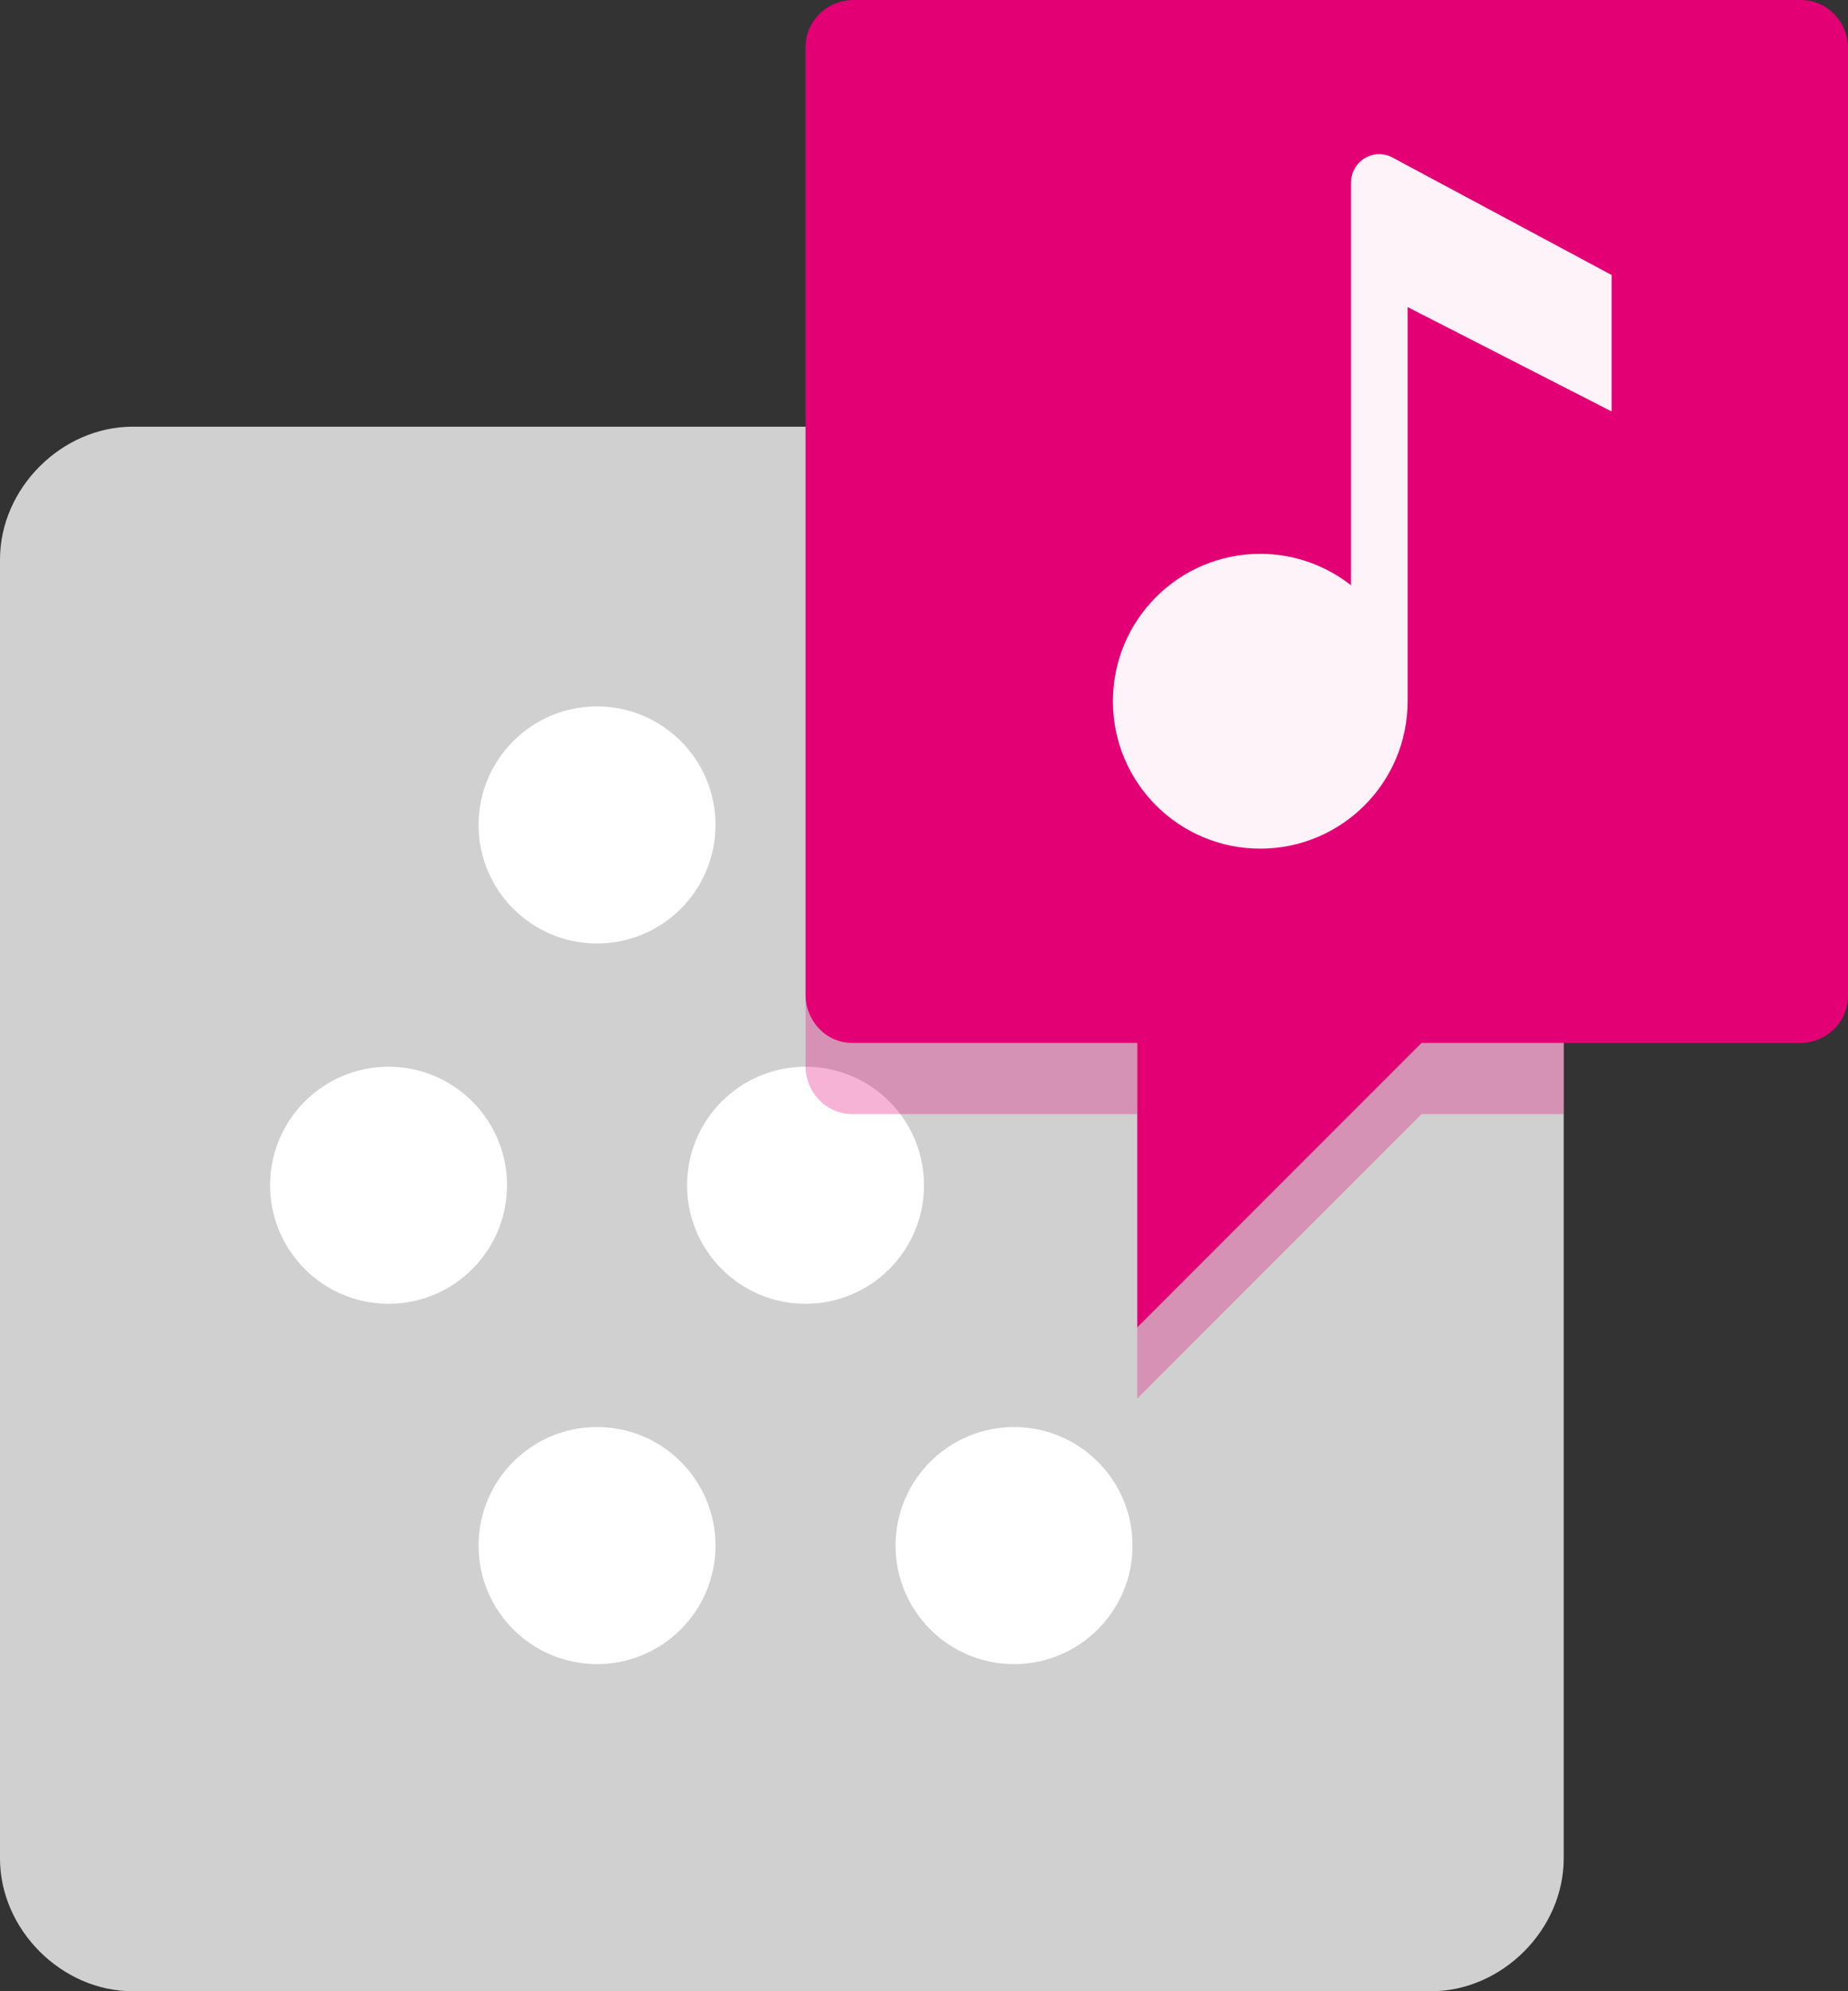
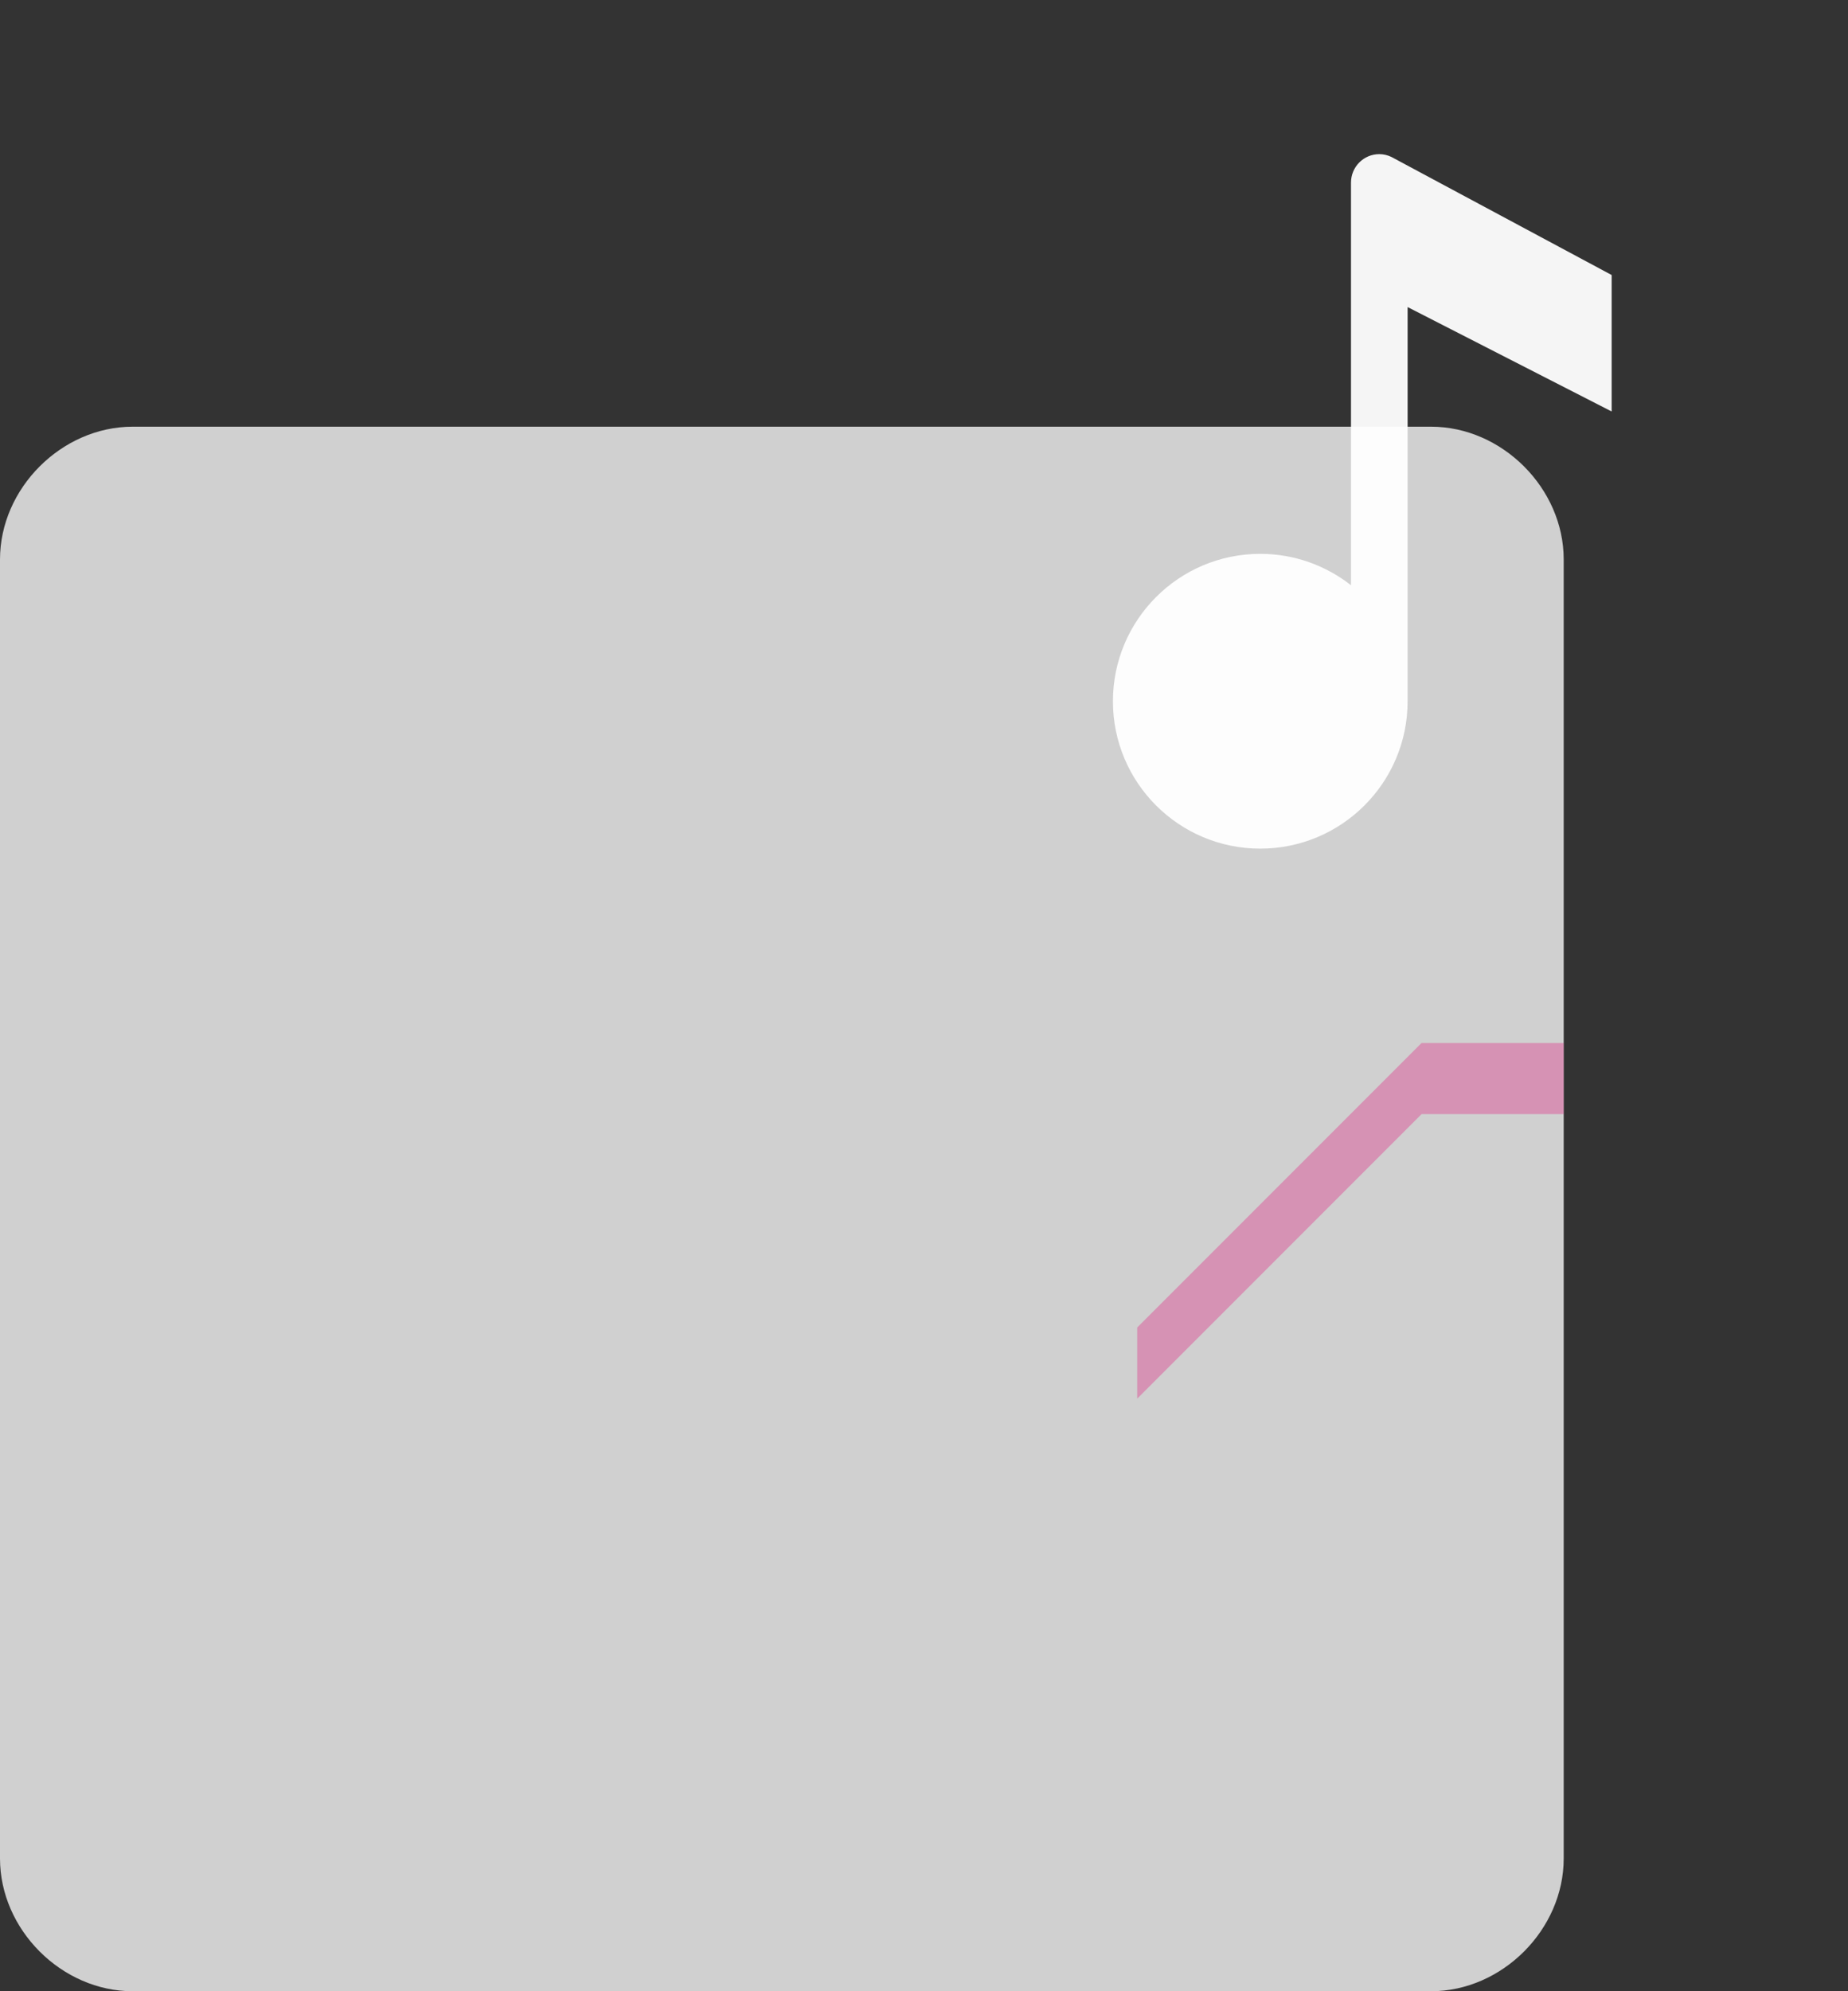
<svg xmlns="http://www.w3.org/2000/svg" width="69px" height="74.308px" viewBox="0 0 69 74.308" version="1.1">
  <rect x="0" y="0" width="69" height="74.308" fill="#333333" stroke="none" />
  <title>Icons</title>
  <g id="Page-4" stroke="none" stroke-width="1" fill="none" fill-rule="evenodd">
    <g id="Landing-Page-default-XL" transform="translate(-797, -1686)" fill-rule="nonzero">
      <g id="tile-copy-81" transform="translate(684, 1638)">
        <g id="Group" transform="translate(113, 48)">
          <path d="M58.385,69.354 C58.385,72.008 56.085,74.308 53.431,74.308 L4.954,74.308 C2.3,74.308 0,72.008 0,69.354 L0,20.877 C0,18.223 2.3,15.923 4.954,15.923 L53.431,15.923 C56.085,15.923 58.385,18.223 58.385,20.877 L58.385,69.354 Z" id="Path" fill="#D0D0D0" />
-           <path d="M22.292,26.362 C24.736,26.362 26.715,28.341 26.715,30.785 C26.715,33.228 24.736,35.208 22.292,35.208 C19.849,35.208 17.869,33.228 17.869,30.785 C17.869,28.341 19.849,26.362 22.292,26.362 Z M17.869,57.677 C17.869,60.12 19.849,62.1 22.292,62.1 C24.736,62.1 26.715,60.12 26.715,57.677 C26.715,55.234 24.736,53.254 22.292,53.254 C19.849,53.254 17.869,55.234 17.869,57.677 Z M10.085,44.231 C10.085,46.674 12.064,48.654 14.508,48.654 C16.949,48.654 18.931,46.674 18.931,44.231 C18.931,41.787 16.949,39.808 14.508,39.808 C12.064,39.808 10.085,41.787 10.085,44.231 Z M25.654,44.231 C25.654,46.674 27.634,48.654 30.077,48.654 C32.52,48.654 34.5,46.674 34.5,44.231 C34.5,41.787 32.52,39.808 30.077,39.808 C27.634,39.808 25.654,41.787 25.654,44.231 Z M33.438,57.677 C33.438,60.12 35.418,62.1 37.862,62.1 C40.305,62.1 42.285,60.12 42.285,57.677 C42.285,55.234 40.305,53.254 37.862,53.254 C35.42,53.254 33.438,55.234 33.438,57.677 Z" id="Shape" fill="#FFFFFF" />
-           <path d="M42.462,38.923 L31.846,38.923 C30.962,38.923 30.077,38.215 30.077,37.154 L30.077,39.808 C30.077,40.692 30.785,41.577 31.846,41.577 L42.462,41.577 L42.462,38.923 Z" id="Path" fill="#E20074" opacity="0.3" />
-           <path d="M67.231,0 L31.846,0 C30.962,0 30.077,0.708 30.077,1.769 L30.077,37.154 C30.077,38.038 30.785,38.923 31.846,38.923 L42.462,38.923 L42.462,49.538 L53.077,38.923 L67.231,38.923 C68.115,38.923 69,38.215 69,37.154 L69,1.769 C69,0.885 68.292,0 67.231,0 Z" id="Path" fill="#E20074" />
          <path d="M51.946,5.854 C51.81,5.791 51.662,5.752 51.501,5.752 C50.917,5.752 50.443,6.226 50.443,6.815 L50.443,21.839 C49.508,21.109 48.335,20.668 47.054,20.668 C44.017,20.668 41.554,23.133 41.554,26.169 C41.554,29.208 44.017,31.669 47.054,31.669 C50.094,31.669 52.557,29.206 52.557,26.169 L52.557,11.459 L60.175,15.355 L60.175,10.263 C60.175,10.263 52.047,5.907 51.946,5.854 Z" id="Path" fill="#FFFFFF" opacity="0.95" />
          <polygon id="Path" fill="#E20074" opacity="0.3" points="58.385 38.923 53.077 38.923 42.462 49.538 42.462 52.192 53.077 41.577 58.385 41.577" />
        </g>
      </g>
    </g>
  </g>
</svg>